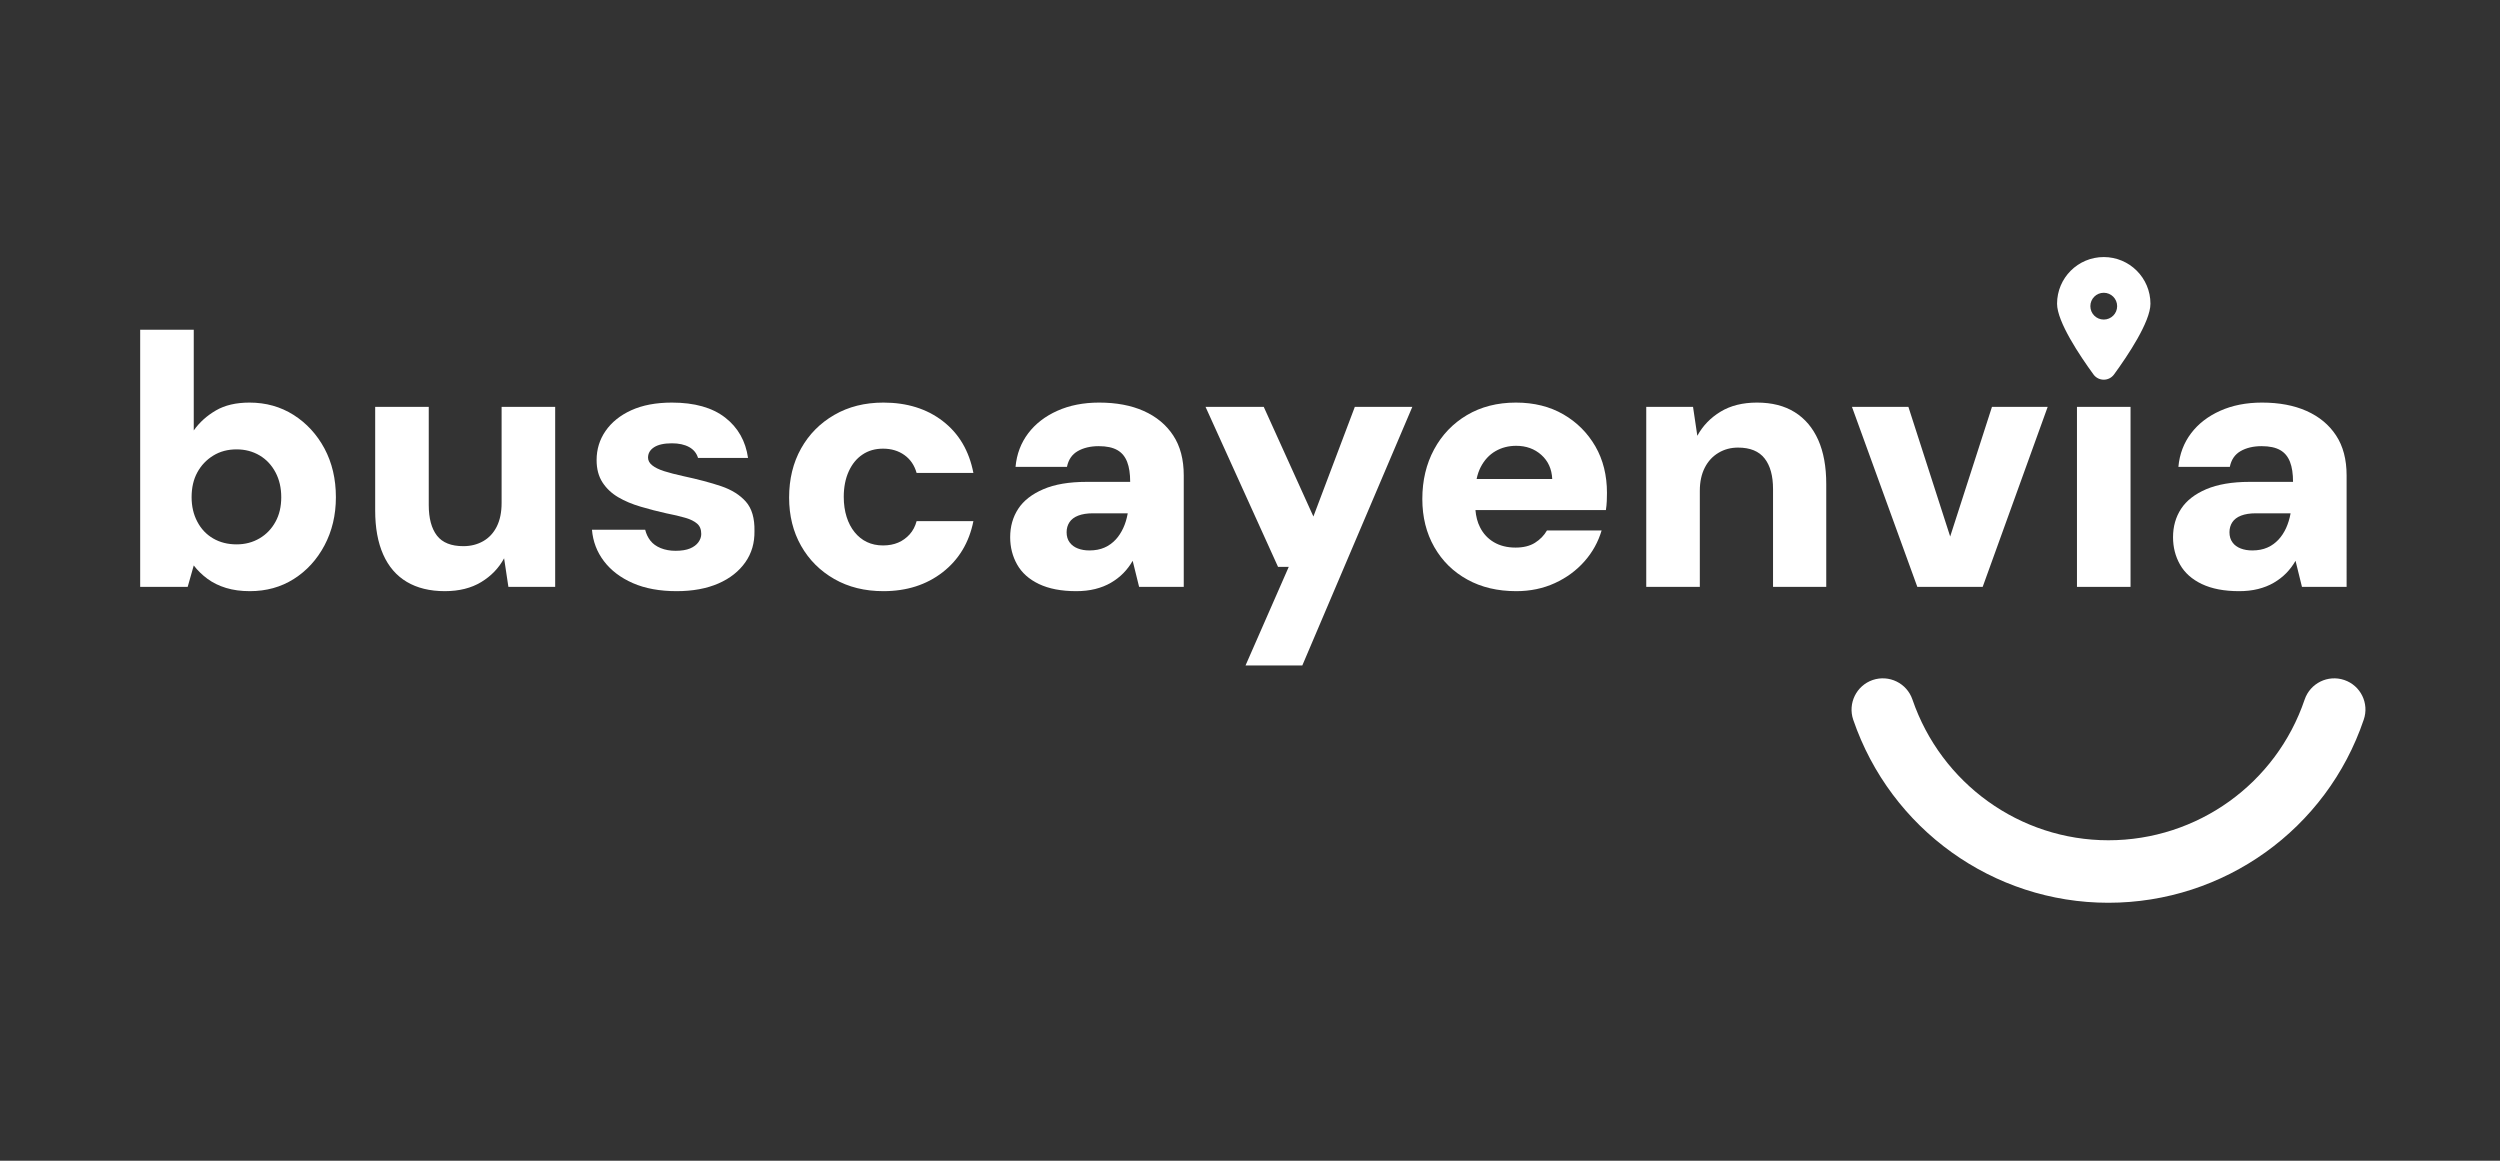
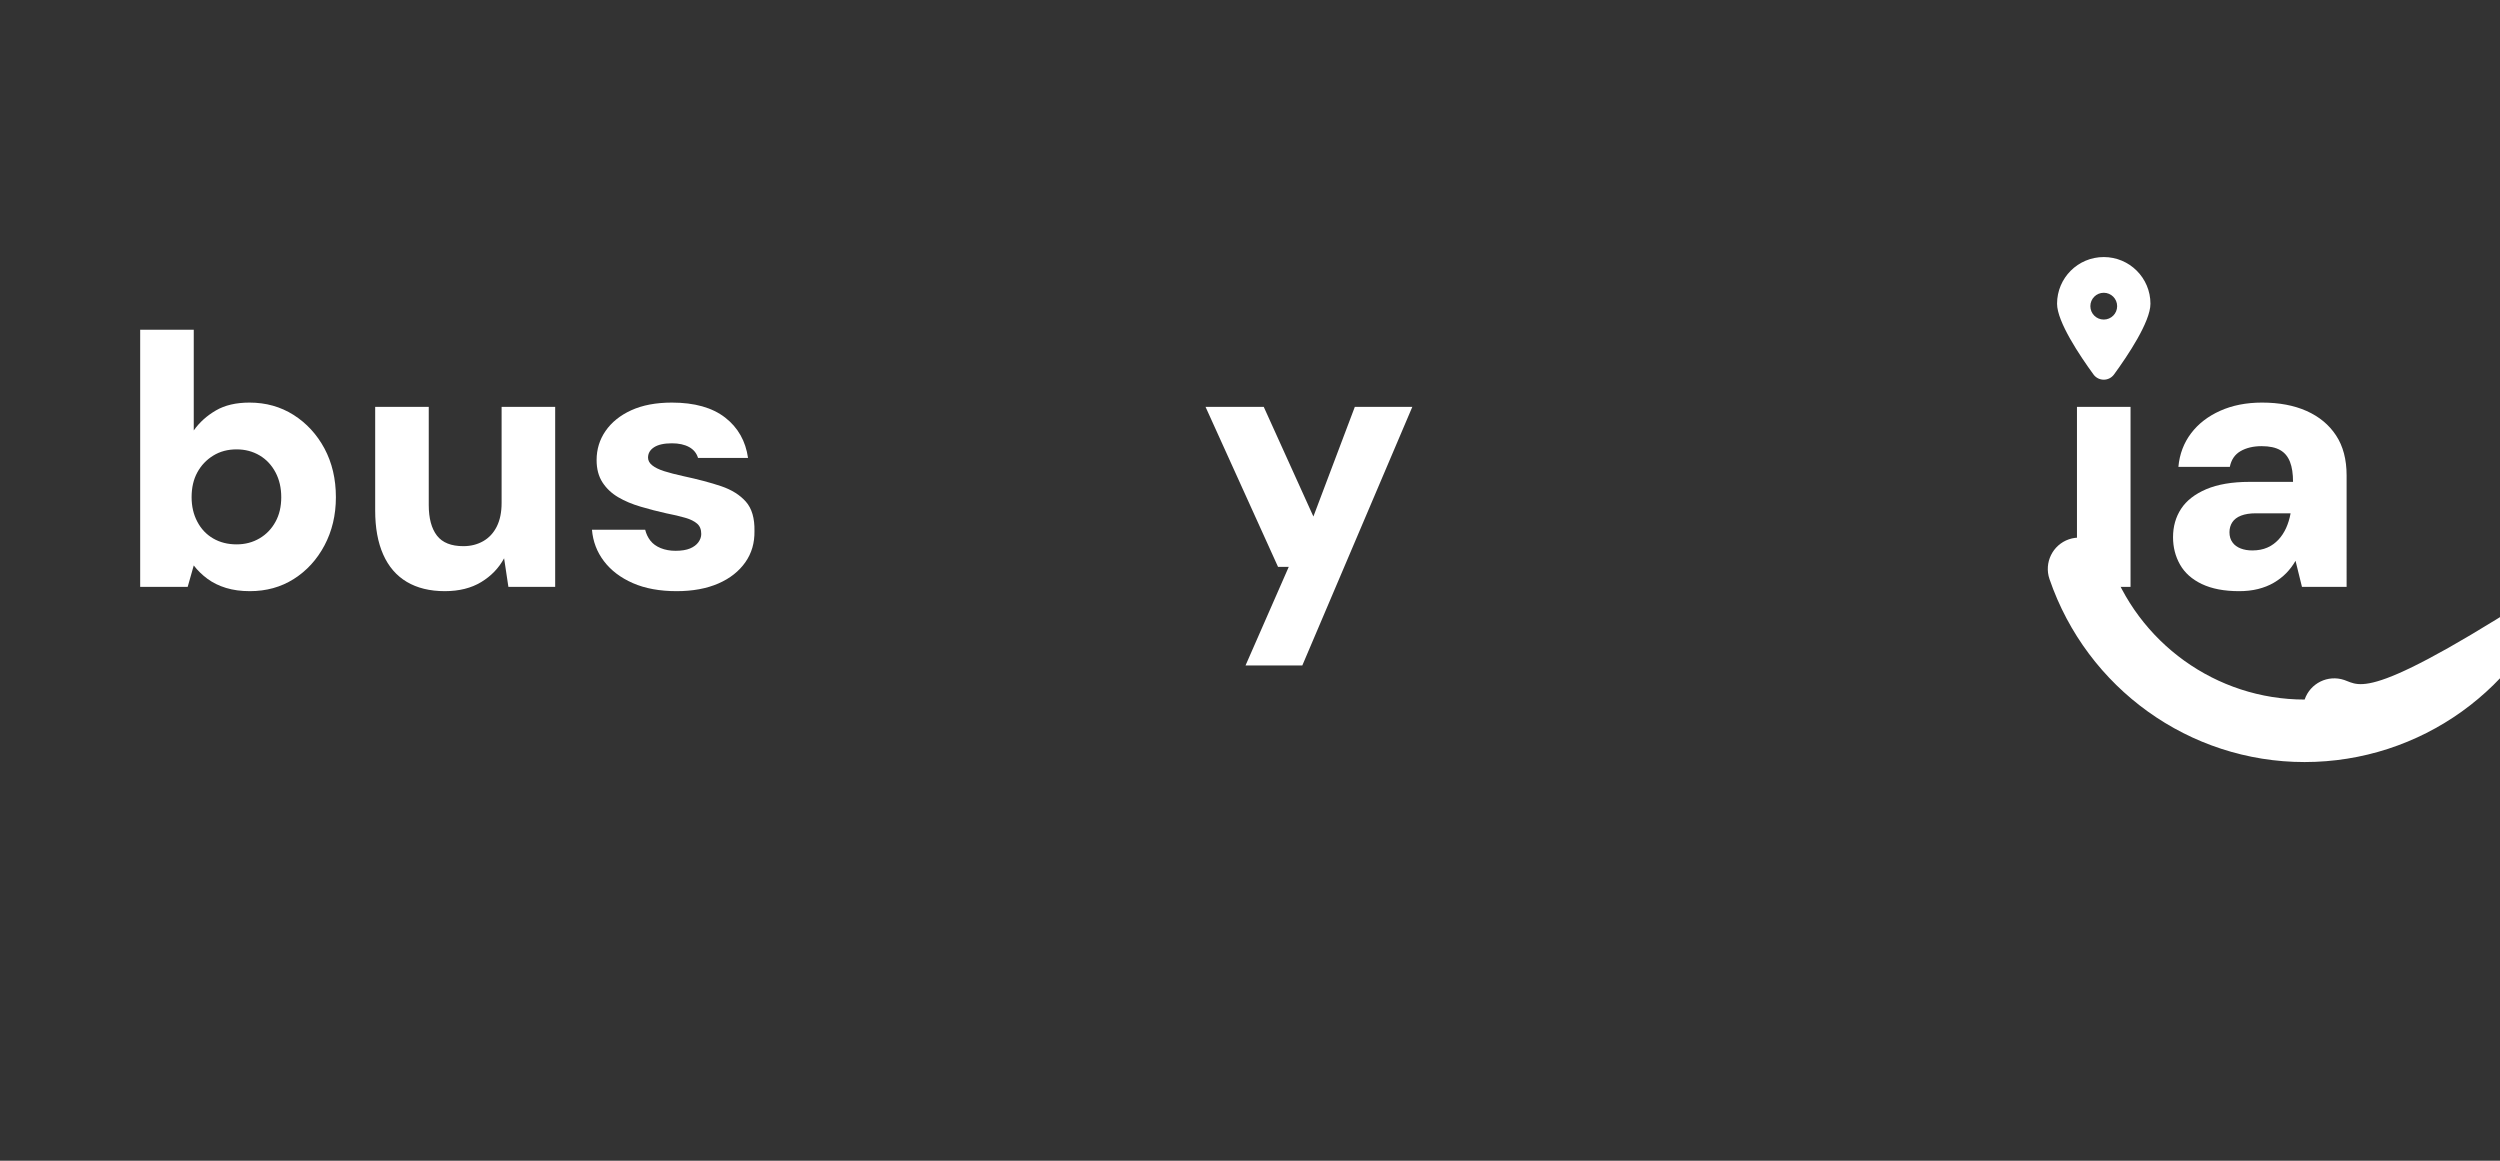
<svg xmlns="http://www.w3.org/2000/svg" id="Capa_1" x="0px" y="0px" width="280px" height="130px" viewBox="0 0 280 130" style="enable-background:new 0 0 280 130;" xml:space="preserve">
  <rect x="0" y="0" width="280" height="130" fill="#333333" stroke="none" />
  <style type="text/css">	.st0{fill:#FFFFFF;}</style>
  <g>
-     <path class="st0" d="M262.56,76.16c-1.83-0.62-3.82,0.36-4.44,2.19c-3.19,9.42-12.02,15.76-21.98,15.76  c-9.9,0-18.72-6.34-21.95-15.77c-0.63-1.83-2.61-2.8-4.45-2.18c-1.83,0.63-2.8,2.62-2.18,4.45c4.2,12.26,15.68,20.5,28.57,20.5  c12.96,0,24.46-8.24,28.61-20.51C265.37,78.77,264.39,76.78,262.56,76.16z" />
+     <path class="st0" d="M262.56,76.16c-1.83-0.62-3.82,0.36-4.44,2.19c-9.9,0-18.72-6.34-21.95-15.77c-0.63-1.83-2.61-2.8-4.45-2.18c-1.83,0.63-2.8,2.62-2.18,4.45c4.2,12.26,15.68,20.5,28.57,20.5  c12.96,0,24.46-8.24,28.61-20.51C265.37,78.77,264.39,76.78,262.56,76.16z" />
    <path class="st0" d="M32.88,46.47c-1.46-0.92-3.1-1.38-4.94-1.38c-1.49,0-2.75,0.29-3.76,0.88c-1.01,0.59-1.84,1.33-2.48,2.24  V36.93h-6v28.8h5.32l0.68-2.4c0.43,0.56,0.94,1.06,1.54,1.5c0.6,0.44,1.29,0.78,2.08,1.02c0.79,0.24,1.67,0.36,2.66,0.36  c1.84,0,3.48-0.45,4.92-1.36s2.59-2.16,3.44-3.76s1.28-3.4,1.28-5.4c0-2.05-0.43-3.87-1.28-5.46  C35.49,48.65,34.33,47.39,32.88,46.47z M30.86,58.43c-0.43,0.79-1.02,1.41-1.78,1.86c-0.76,0.45-1.62,0.68-2.58,0.68  c-0.99,0-1.86-0.22-2.62-0.66c-0.76-0.44-1.36-1.07-1.78-1.88c-0.43-0.81-0.64-1.73-0.64-2.74c0-1.07,0.21-1.99,0.64-2.78  c0.43-0.79,1.02-1.41,1.78-1.88c0.76-0.47,1.63-0.7,2.62-0.7c0.96,0,1.82,0.23,2.58,0.68c0.76,0.45,1.35,1.09,1.78,1.9  c0.43,0.81,0.64,1.74,0.64,2.78C31.5,56.73,31.29,57.65,30.86,58.43z" />
    <path class="st0" d="M56.18,56.33c0,1.04-0.18,1.92-0.54,2.64c-0.36,0.72-0.87,1.27-1.52,1.64c-0.65,0.37-1.39,0.56-2.22,0.56  c-1.36,0-2.35-0.39-2.96-1.18c-0.61-0.79-0.92-1.93-0.92-3.42v-11h-6v11.6c0,1.95,0.3,3.59,0.9,4.94c0.6,1.35,1.48,2.37,2.64,3.06  c1.16,0.69,2.58,1.04,4.26,1.04c1.6,0,2.96-0.34,4.08-1.02c1.12-0.68,1.97-1.57,2.56-2.66l0.48,3.2h5.24V45.57h-6V56.33z" />
    <path class="st0" d="M80.76,54.45c-1.19-0.4-2.59-0.77-4.22-1.12c-0.85-0.19-1.57-0.37-2.16-0.56c-0.59-0.19-1.03-0.41-1.34-0.66  c-0.31-0.25-0.46-0.54-0.46-0.86c0-0.48,0.23-0.87,0.68-1.16c0.45-0.29,1.12-0.44,2-0.44c0.77,0,1.41,0.14,1.92,0.42  s0.84,0.69,1,1.22h5.6c-0.27-1.89-1.12-3.4-2.56-4.52c-1.44-1.12-3.43-1.68-5.96-1.68c-1.79,0-3.31,0.29-4.56,0.86  c-1.25,0.57-2.21,1.35-2.88,2.32c-0.67,0.97-1,2.06-1,3.26c0,0.99,0.22,1.82,0.66,2.5c0.44,0.68,1.03,1.23,1.76,1.66  c0.73,0.43,1.57,0.78,2.52,1.06c0.95,0.28,1.9,0.53,2.86,0.74c0.83,0.16,1.53,0.33,2.12,0.5c0.59,0.17,1.03,0.39,1.34,0.66  c0.31,0.27,0.46,0.65,0.46,1.16c0,0.32-0.11,0.63-0.32,0.92c-0.21,0.29-0.53,0.53-0.94,0.7c-0.41,0.17-0.95,0.26-1.62,0.26  c-0.61,0-1.17-0.1-1.66-0.3c-0.49-0.2-0.88-0.48-1.16-0.84s-0.47-0.77-0.58-1.22H66.3c0.11,1.31,0.55,2.48,1.34,3.52  c0.79,1.04,1.87,1.86,3.24,2.46c1.37,0.6,3.01,0.9,4.9,0.9c1.81,0,3.37-0.29,4.68-0.86c1.31-0.57,2.31-1.37,3.02-2.38  c0.71-1.01,1.04-2.17,1.02-3.48c0.03-1.44-0.29-2.54-0.96-3.3C82.87,55.43,81.94,54.85,80.76,54.45z" />
-     <path class="st0" d="M96.6,50.91c0.65-0.44,1.42-0.66,2.3-0.66c0.93,0,1.73,0.24,2.4,0.72s1.12,1.15,1.36,2h6.36  c-0.48-2.48-1.62-4.41-3.42-5.8c-1.8-1.39-4.02-2.08-6.66-2.08c-2.08,0-3.91,0.46-5.5,1.38c-1.59,0.92-2.83,2.17-3.72,3.76  c-0.89,1.59-1.34,3.42-1.34,5.5c0,2.03,0.45,3.83,1.34,5.4c0.89,1.57,2.13,2.81,3.72,3.72c1.59,0.91,3.42,1.36,5.5,1.36  c2.61,0,4.83-0.71,6.64-2.12c1.81-1.41,2.96-3.32,3.44-5.72h-6.36c-0.16,0.59-0.42,1.08-0.78,1.48c-0.36,0.4-0.79,0.71-1.28,0.92  c-0.49,0.21-1.06,0.32-1.7,0.32c-0.67,0-1.27-0.13-1.8-0.38c-0.53-0.25-0.99-0.62-1.38-1.1s-0.69-1.05-0.9-1.72  c-0.21-0.67-0.32-1.41-0.32-2.24c0-1.09,0.19-2.05,0.56-2.86C95.43,51.98,95.94,51.35,96.6,50.91z" />
-     <path class="st0" d="M128.1,46.03c-1.41-0.63-3.08-0.94-5-0.94c-1.76,0-3.32,0.31-4.68,0.92c-1.36,0.61-2.45,1.45-3.26,2.52  c-0.81,1.07-1.29,2.32-1.42,3.76h5.76c0.16-0.8,0.56-1.39,1.2-1.76c0.64-0.37,1.43-0.56,2.36-0.56c0.88,0,1.57,0.15,2.08,0.44  c0.51,0.29,0.87,0.73,1.1,1.32c0.23,0.59,0.34,1.33,0.34,2.24h-4.88c-1.95,0-3.56,0.27-4.84,0.82c-1.28,0.55-2.22,1.28-2.82,2.2  s-0.9,1.98-0.9,3.18c0,1.12,0.26,2.14,0.78,3.06c0.52,0.92,1.33,1.65,2.44,2.18c1.11,0.53,2.5,0.8,4.18,0.8  c0.77,0,1.48-0.08,2.12-0.24c0.64-0.16,1.23-0.39,1.76-0.7c0.53-0.31,1-0.67,1.4-1.08c0.4-0.41,0.75-0.87,1.04-1.38l0.72,2.92h5  V53.25c0-1.79-0.39-3.28-1.18-4.48S129.51,46.66,128.1,46.03z M126.3,57.53c-0.11,0.59-0.27,1.13-0.5,1.62  c-0.23,0.49-0.51,0.93-0.86,1.3c-0.35,0.37-0.76,0.67-1.24,0.88c-0.48,0.21-1.04,0.32-1.68,0.32c-0.48,0-0.91-0.07-1.3-0.22  c-0.39-0.15-0.69-0.37-0.92-0.68c-0.23-0.31-0.34-0.69-0.34-1.14c0-0.43,0.11-0.8,0.32-1.12c0.21-0.32,0.54-0.57,0.98-0.74  c0.44-0.17,0.99-0.26,1.66-0.26h3.88V57.53z" />
    <polygon class="st0" points="147.1,57.85 141.54,45.57 135.02,45.57 143.14,63.49 144.34,63.49 139.5,74.53 145.86,74.53   158.18,45.57 151.74,45.57  " />
-     <path class="st0" d="M175.1,46.41c-1.52-0.88-3.29-1.32-5.32-1.32c-2.08,0-3.91,0.47-5.48,1.4c-1.57,0.93-2.8,2.21-3.68,3.84  c-0.88,1.63-1.32,3.48-1.32,5.56c0,2.03,0.45,3.82,1.34,5.38c0.89,1.56,2.12,2.77,3.7,3.64c1.57,0.87,3.4,1.3,5.48,1.3  c1.57,0,3.01-0.3,4.32-0.9c1.31-0.6,2.41-1.41,3.32-2.44c0.91-1.03,1.54-2.18,1.92-3.46h-6.12c-0.32,0.56-0.77,1.02-1.34,1.38  s-1.3,0.54-2.18,0.54c-0.93,0-1.74-0.2-2.42-0.6c-0.68-0.4-1.2-0.96-1.56-1.68c-0.29-0.57-0.45-1.21-0.51-1.92h14.61  c0.05-0.35,0.09-0.69,0.1-1.02c0.01-0.33,0.02-0.63,0.02-0.9c0-1.97-0.43-3.71-1.3-5.22C177.81,48.49,176.62,47.29,175.1,46.41z   M165.38,53.65c0.1-0.49,0.25-0.93,0.45-1.32c0.41-0.8,0.97-1.4,1.66-1.8s1.47-0.6,2.32-0.6c1.12,0,2.06,0.34,2.82,1.02  c0.76,0.68,1.17,1.58,1.22,2.7H165.38z" />
-     <path class="st0" d="M201.02,46.17c-1.15-0.72-2.56-1.08-4.24-1.08c-1.6,0-2.96,0.34-4.08,1.02c-1.12,0.68-1.99,1.58-2.6,2.7  l-0.48-3.24h-5.24v20.16h6V54.97c0-1.01,0.19-1.88,0.56-2.6c0.37-0.72,0.88-1.27,1.54-1.66c0.65-0.39,1.38-0.58,2.18-0.58  c1.36,0,2.35,0.41,2.98,1.22c0.63,0.81,0.94,1.95,0.94,3.42v10.96h5.96V54.21c0-1.95-0.3-3.59-0.9-4.94  C203.04,47.93,202.17,46.89,201.02,46.17z" />
-     <polygon class="st0" points="222.06,65.73 229.34,45.57 223.1,45.57 218.42,60.09 213.74,45.57 207.42,45.57 214.74,65.73  " />
    <path class="st0" d="M247.1,54.79c-1.28,0.55-2.22,1.28-2.82,2.2c-0.6,0.92-0.9,1.98-0.9,3.18c0,1.12,0.26,2.14,0.78,3.06  c0.52,0.92,1.33,1.65,2.44,2.18c1.11,0.53,2.5,0.8,4.18,0.8c0.77,0,1.48-0.08,2.12-0.24c0.64-0.16,1.23-0.39,1.76-0.7  c0.53-0.31,1-0.67,1.4-1.08c0.4-0.41,0.75-0.87,1.04-1.38l0.72,2.92h5V53.25c0-1.79-0.39-3.28-1.18-4.48  c-0.79-1.2-1.89-2.11-3.3-2.74c-1.41-0.63-3.08-0.94-5-0.94c-1.76,0-3.32,0.31-4.68,0.92c-1.36,0.61-2.45,1.45-3.26,2.52  c-0.81,1.07-1.29,2.32-1.42,3.76h5.76c0.16-0.8,0.56-1.39,1.2-1.76c0.64-0.37,1.43-0.56,2.36-0.56c0.88,0,1.57,0.15,2.08,0.44  c0.51,0.29,0.87,0.73,1.1,1.32c0.23,0.59,0.34,1.33,0.34,2.24h-4.88C249.99,53.97,248.38,54.25,247.1,54.79z M256.54,57.49v0.04  c-0.11,0.59-0.28,1.13-0.5,1.62c-0.23,0.49-0.51,0.93-0.86,1.3c-0.35,0.37-0.76,0.67-1.24,0.88c-0.48,0.21-1.04,0.32-1.68,0.32  c-0.48,0-0.91-0.07-1.3-0.22c-0.39-0.15-0.7-0.37-0.92-0.68c-0.23-0.31-0.34-0.69-0.34-1.14c0-0.43,0.11-0.8,0.32-1.12  c0.21-0.32,0.54-0.57,0.98-0.74c0.44-0.17,0.99-0.26,1.66-0.26H256.54z" />
    <rect x="232.62" y="45.57" class="st0" width="6" height="20.16" />
    <path class="st0" d="M236.77,41.94c1.54-2.11,4.08-5.91,4.08-7.92c0-2.89-2.34-5.23-5.23-5.23s-5.23,2.34-5.23,5.23  c0,2.01,2.54,5.81,4.08,7.92C235.04,42.72,236.2,42.72,236.77,41.94z M235.62,32.79c0.83,0,1.5,0.67,1.5,1.5s-0.67,1.5-1.5,1.5  s-1.5-0.67-1.5-1.5S234.79,32.79,235.62,32.79z" />
  </g>
</svg>